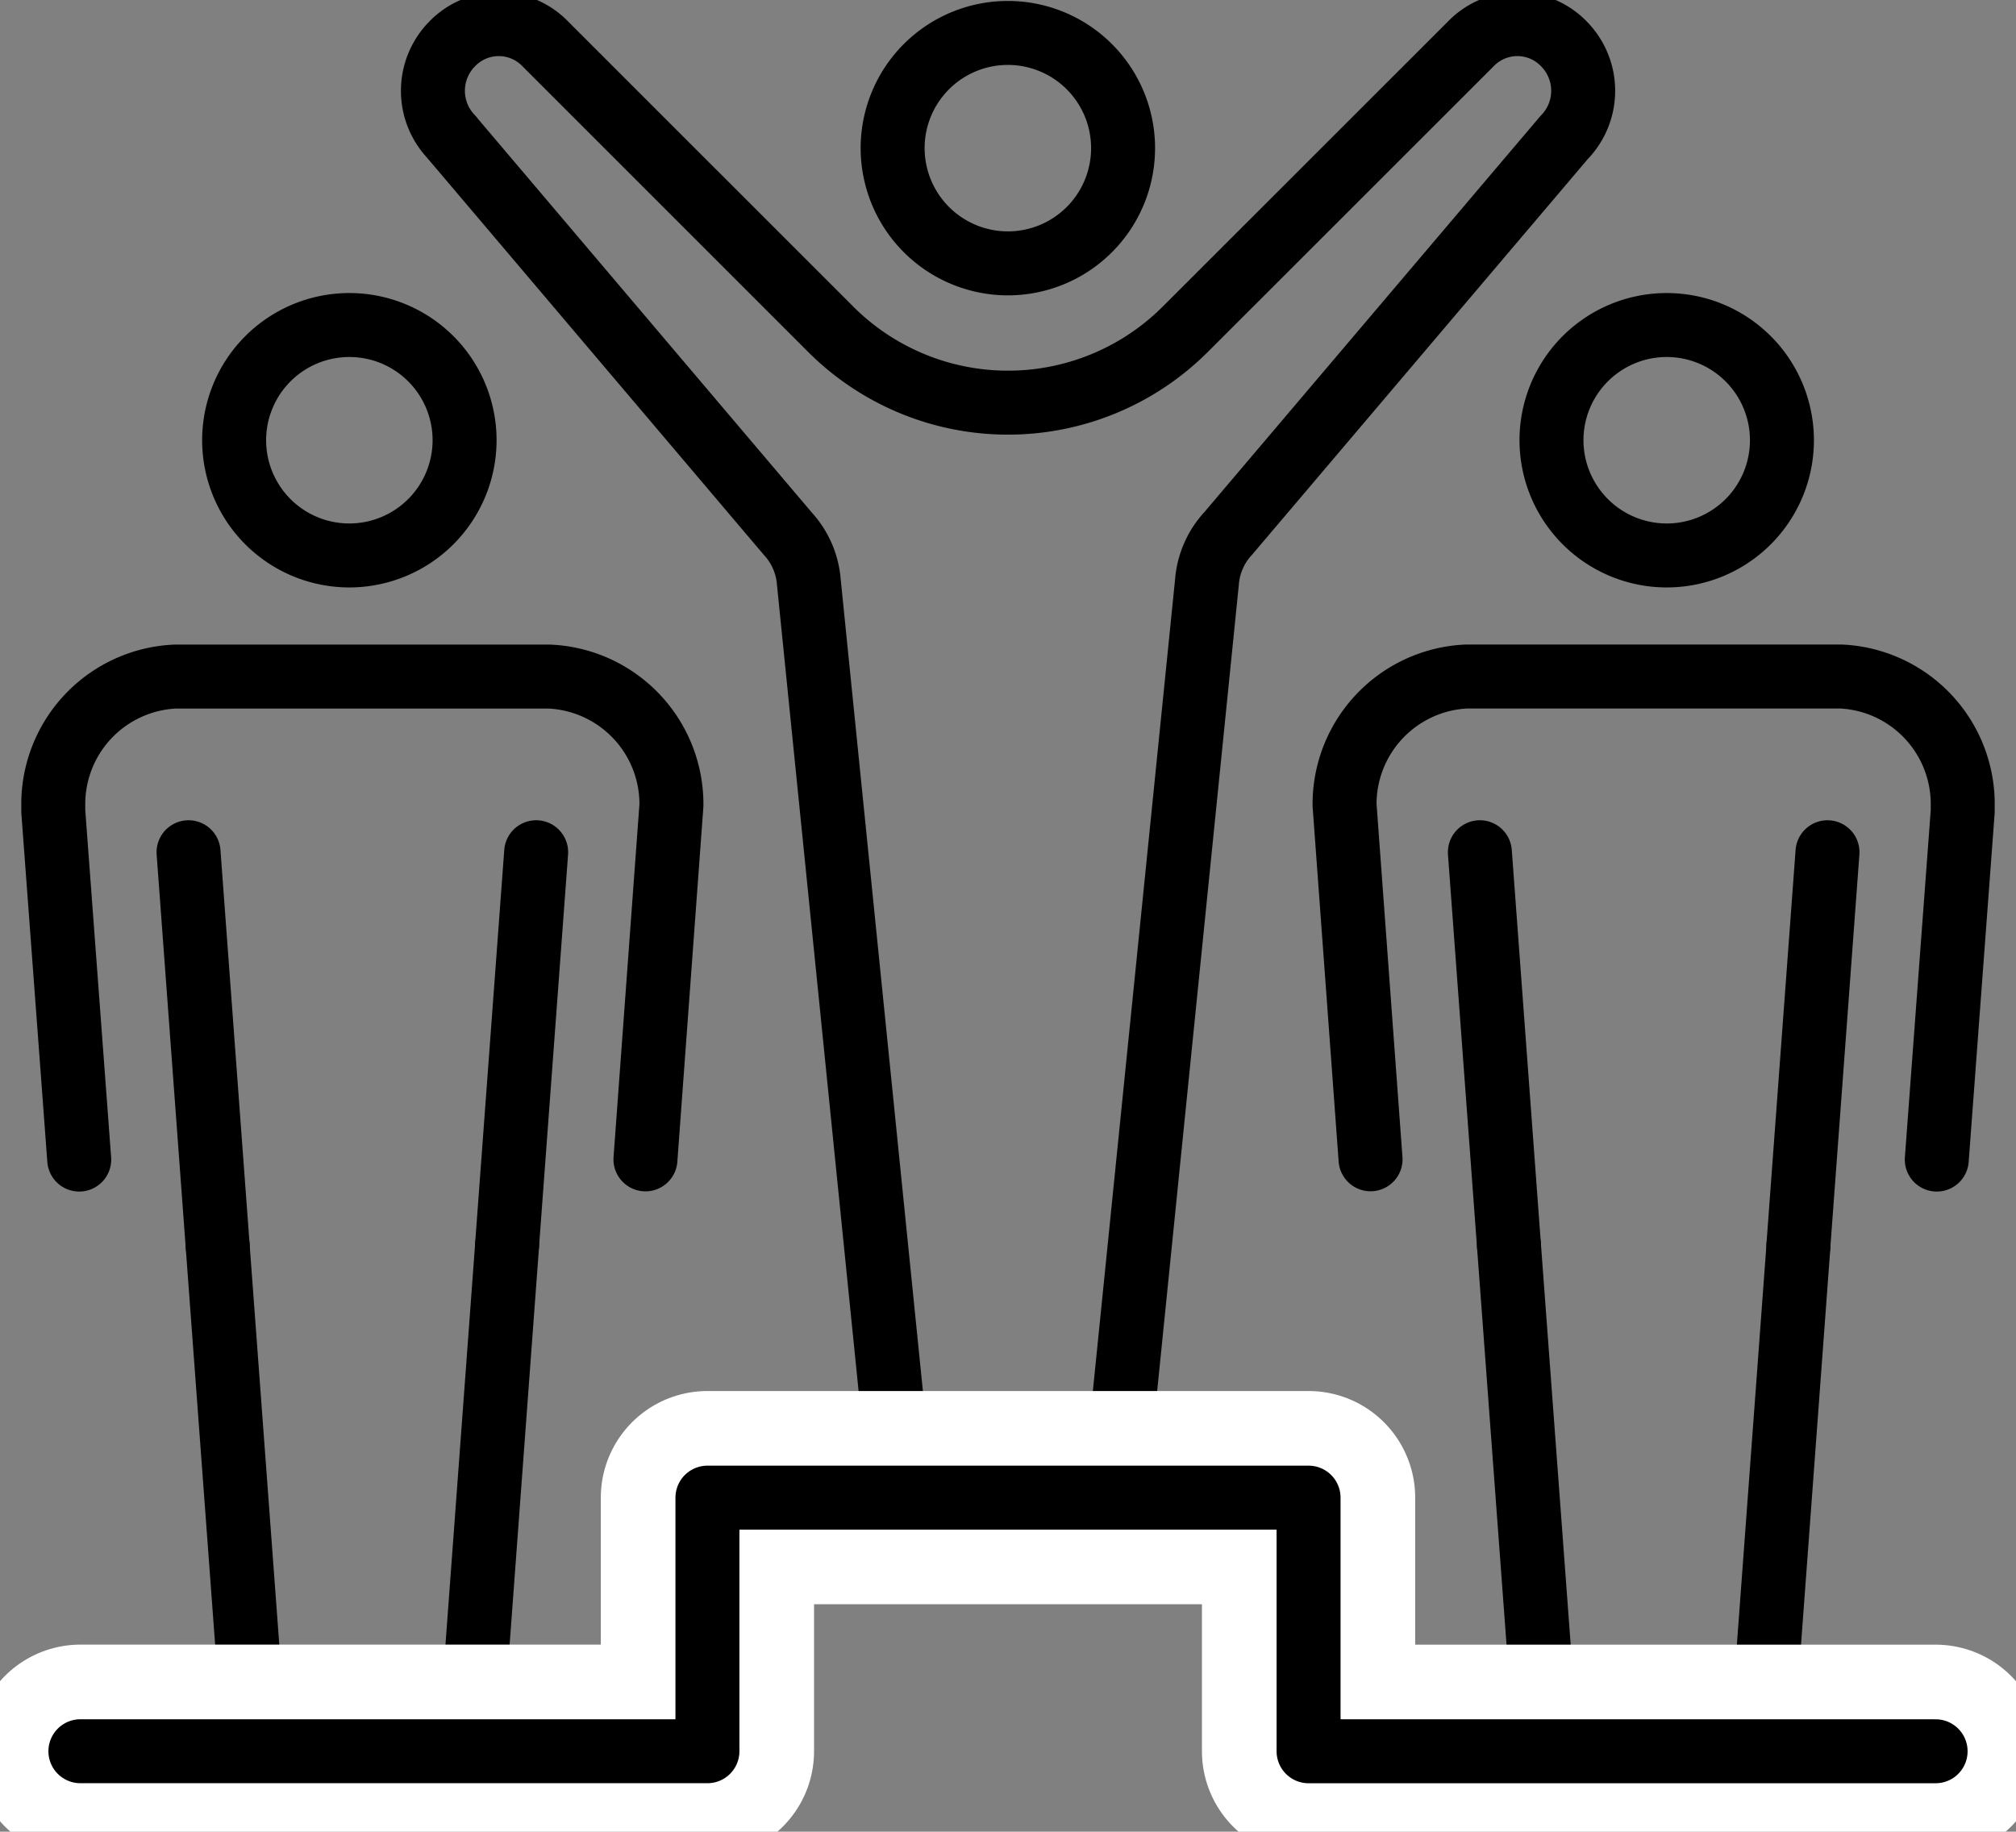
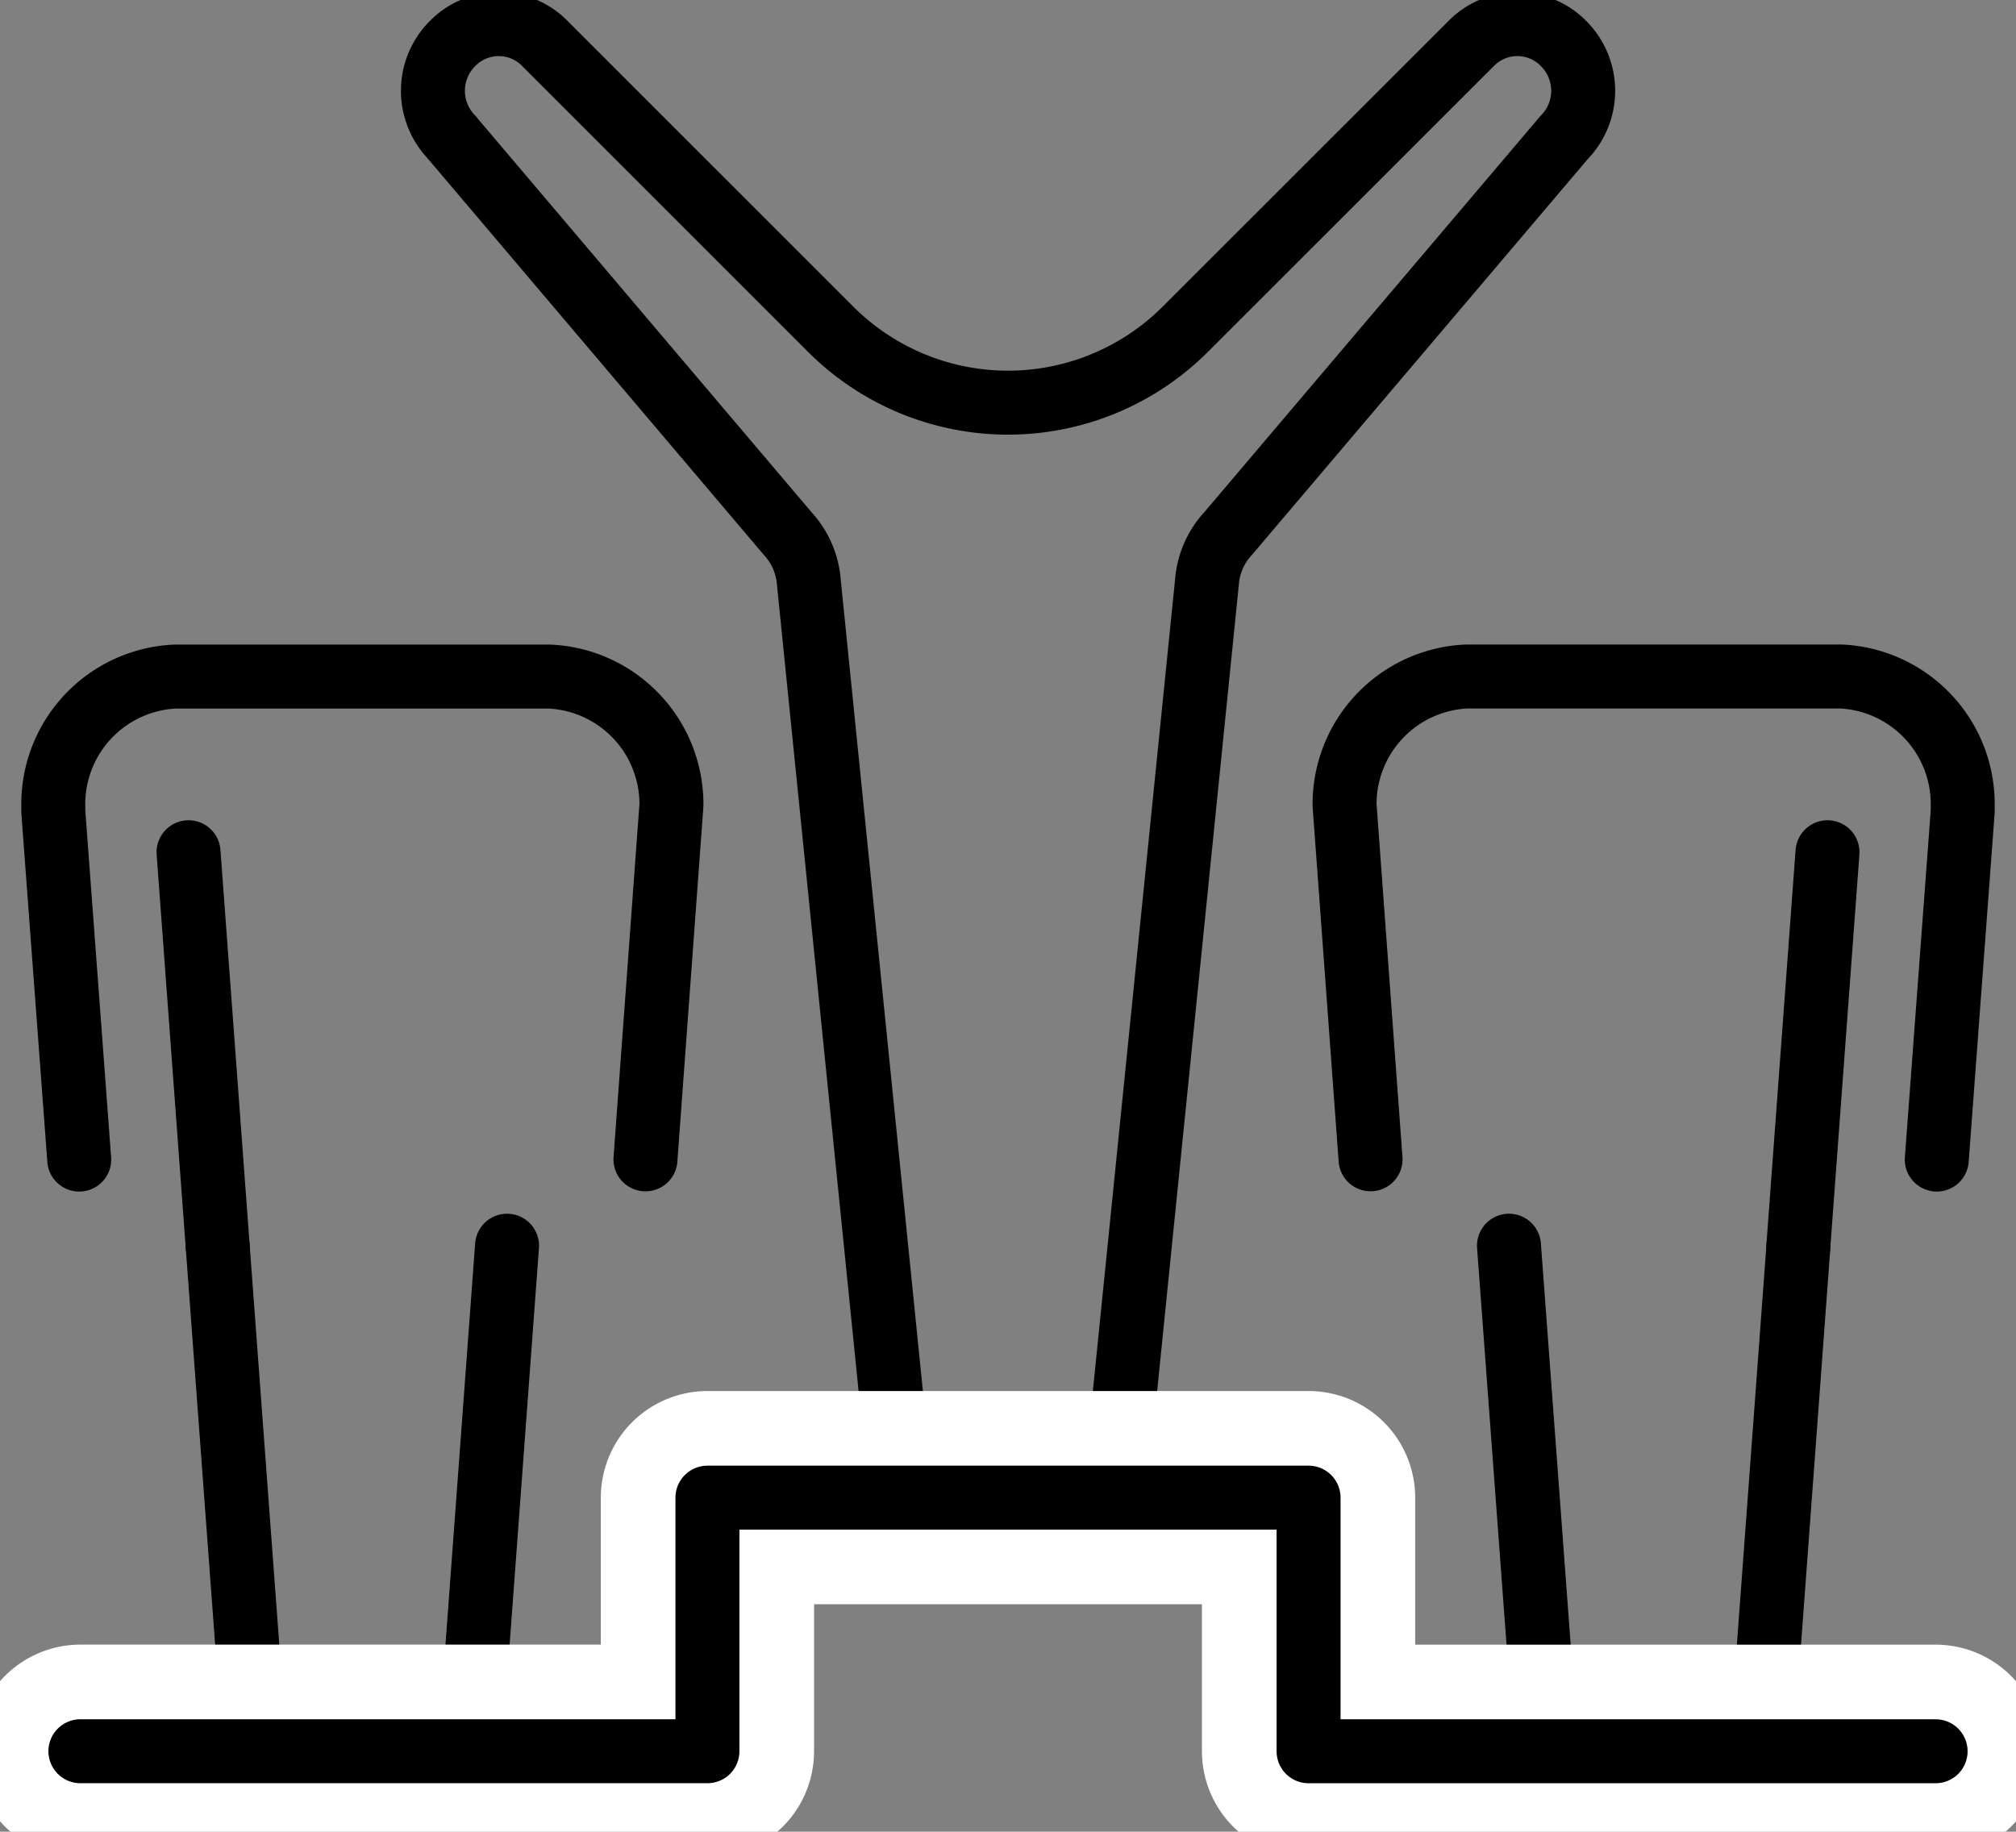
<svg xmlns="http://www.w3.org/2000/svg" id="philosophy_05_img" width="56.724" height="51.541" viewBox="0 0 56.724 51.541">
  <rect x="0" y="0" width="56.724" height="51.541" fill="#808080" stroke="none" />
  <defs>
    <clipPath id="clip-path">
      <rect id="長方形_72" data-name="長方形 72" width="56.724" height="51.541" fill="none" />
    </clipPath>
  </defs>
  <g id="グループ_65" data-name="グループ 65" transform="translate(0 0)" clip-path="url(#clip-path)">
    <path id="パス_56" data-name="パス 56" d="M16.69,4.091,26.135,15.23a2.273,2.273,0,0,1,.6,1.38l2.511,24.8a1.024,1.024,0,0,0,.991.948h4.194a1.025,1.025,0,0,0,.992-.948l2.512-24.8a2.273,2.273,0,0,1,.6-1.38L47.985,4.091a1.879,1.879,0,0,0,0-2.63,1.821,1.821,0,0,0-2.63,0L37.328,9.484a7.057,7.057,0,0,1-9.981,0L19.324,1.461a1.821,1.821,0,0,0-2.63,0,1.879,1.879,0,0,0,0,2.63Z" transform="translate(-3.976 -0.221)" fill="none" stroke="#000" stroke-linecap="round" stroke-linejoin="round" stroke-width="1.8" />
-     <path id="パス_57" data-name="パス 57" d="M11.981,18.614a3.242,3.242,0,1,1,3.241-3.241A3.245,3.245,0,0,1,11.981,18.614Z" transform="translate(-2.15 -2.984)" fill="none" stroke="#000" stroke-linecap="round" stroke-linejoin="round" stroke-width="1.8" />
    <line id="線_28" data-name="線 28" x1="0.819" y1="11.072" transform="translate(5.305 23.981)" fill="none" stroke="#000" stroke-linecap="round" stroke-linejoin="round" stroke-width="1.8" />
-     <line id="線_29" data-name="線 29" y1="11.072" x2="0.82" transform="translate(14.266 23.981)" fill="none" stroke="#000" stroke-linecap="round" stroke-linejoin="round" stroke-width="1.8" />
    <path id="パス_58" data-name="パス 58" d="M2.718,38.841l-.73-9.8c0-.082,0-.138,0-.17A3.593,3.593,0,0,1,5.416,25.25H15.943a3.594,3.594,0,0,1,3.438,3.619l-.731,9.966" transform="translate(-0.489 -6.212)" fill="none" stroke="#000" stroke-linecap="round" stroke-linejoin="round" stroke-width="1.8" />
    <path id="パス_59" data-name="パス 59" d="M16.266,46.492l-.982,13.277a1.024,1.024,0,0,1-.992.948H10.1a1.026,1.026,0,0,1-.993-.948L8.123,46.492" transform="translate(-1.999 -11.439)" fill="none" stroke="#000" stroke-linecap="round" stroke-linejoin="round" stroke-width="1.8" />
-     <path id="パス_60" data-name="パス 60" d="M61.14,18.614A3.242,3.242,0,1,0,57.9,15.373,3.245,3.245,0,0,0,61.14,18.614Z" transform="translate(-14.246 -2.984)" fill="none" stroke="#000" stroke-linecap="round" stroke-linejoin="round" stroke-width="1.8" />
+     <path id="パス_60" data-name="パス 60" d="M61.14,18.614Z" transform="translate(-14.246 -2.984)" fill="none" stroke="#000" stroke-linecap="round" stroke-linejoin="round" stroke-width="1.8" />
    <line id="線_30" data-name="線 30" y1="11.072" x2="0.819" transform="translate(50.601 23.981)" fill="none" stroke="#000" stroke-linecap="round" stroke-linejoin="round" stroke-width="1.8" />
-     <line id="線_31" data-name="線 31" x1="0.819" y1="11.072" transform="translate(41.639 23.981)" fill="none" stroke="#000" stroke-linecap="round" stroke-linejoin="round" stroke-width="1.8" />
    <path id="パス_61" data-name="パス 61" d="M66.842,38.841l.73-9.8c0-.082,0-.138,0-.17a3.593,3.593,0,0,0-3.428-3.623H53.617a3.594,3.594,0,0,0-3.438,3.619l.731,9.966" transform="translate(-12.347 -6.212)" fill="none" stroke="#000" stroke-linecap="round" stroke-linejoin="round" stroke-width="1.8" />
    <path id="パス_62" data-name="パス 62" d="M56.314,46.492,57.3,59.769a1.024,1.024,0,0,0,.992.948h4.193a1.025,1.025,0,0,0,.992-.948l.982-13.277" transform="translate(-13.856 -11.439)" fill="none" stroke="#000" stroke-linecap="round" stroke-linejoin="round" stroke-width="1.8" />
-     <path id="パス_63" data-name="パス 63" d="M36.553,7.713a3.242,3.242,0,1,0-3.241-3.241A3.245,3.245,0,0,0,36.553,7.713Z" transform="translate(-8.196 -0.302)" fill="none" stroke="#000" stroke-linecap="round" stroke-linejoin="round" stroke-width="1.8" />
    <path id="パス_64" data-name="パス 64" d="M3,63.031H20.643V55.895H37.557v7.137H55.2" transform="translate(-0.738 -13.753)" fill="none" stroke="#fff" stroke-linecap="round" stroke-linejoin="round" stroke-width="6" />
    <path id="パス_65" data-name="パス 65" d="M3,63.031H20.643V55.895H37.557v7.137H55.2" transform="translate(-0.738 -13.753)" fill="none" stroke="#000" stroke-linecap="round" stroke-linejoin="round" stroke-width="1.8" />
  </g>
</svg>